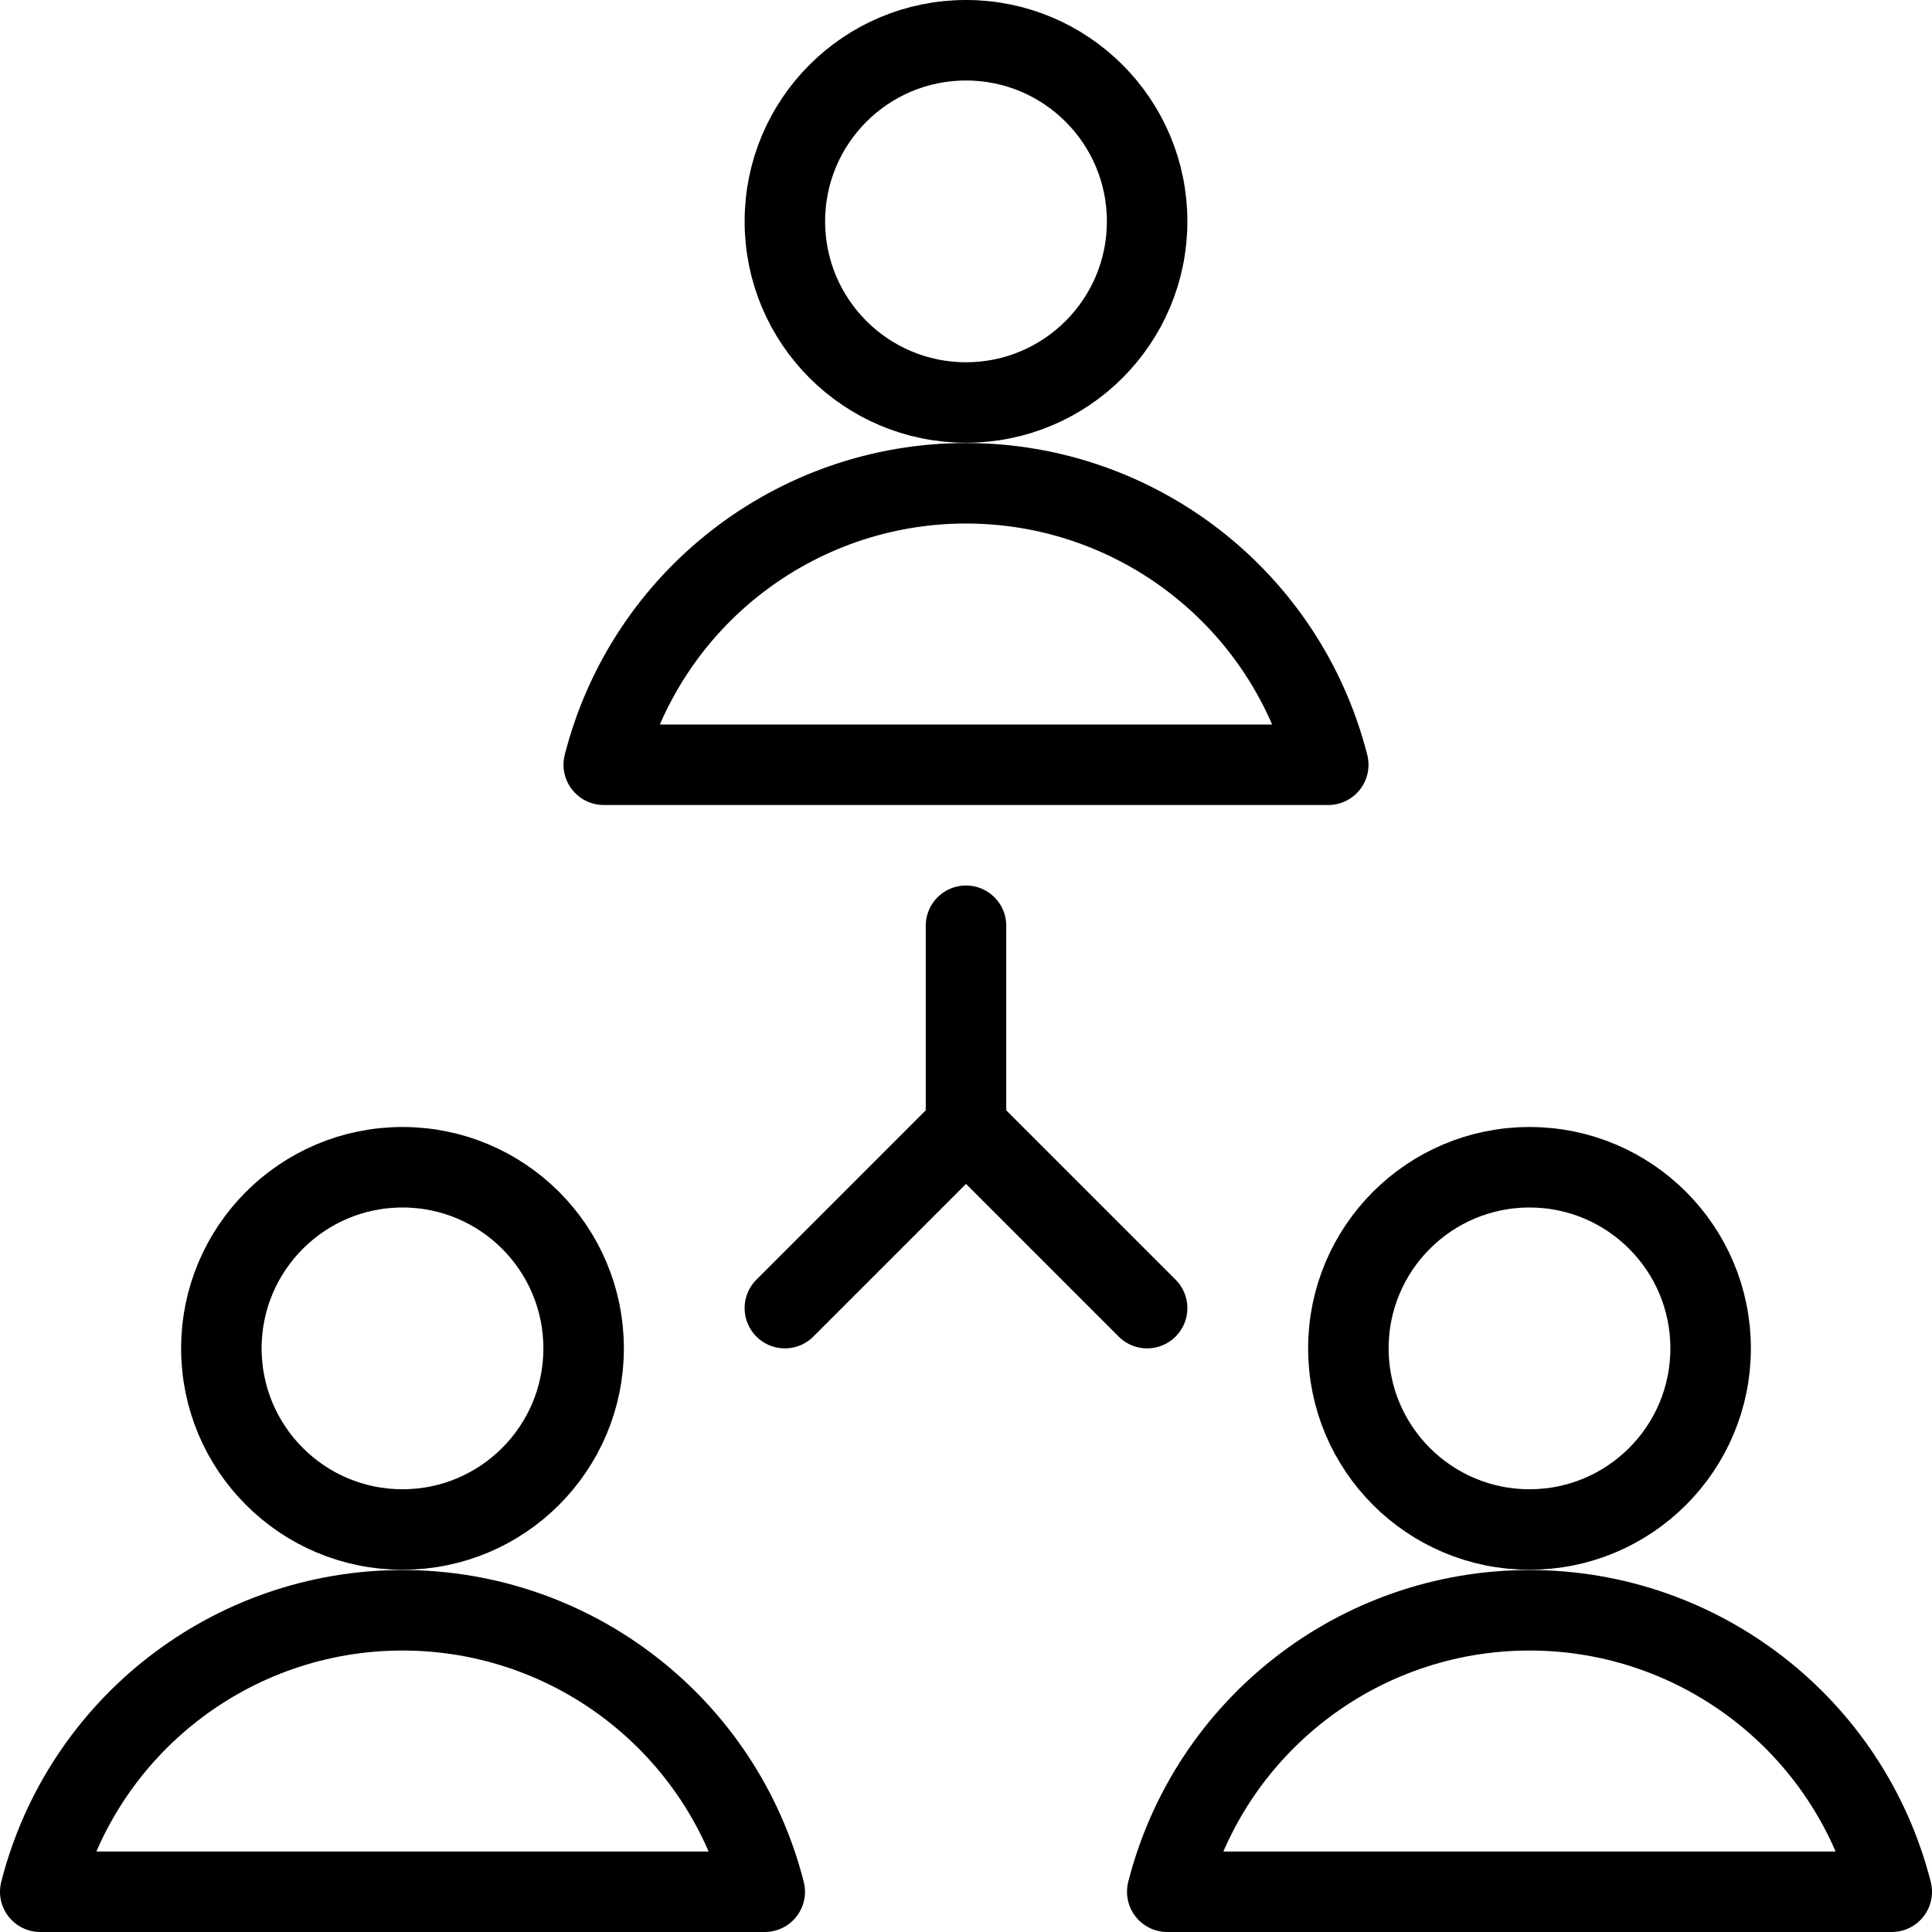
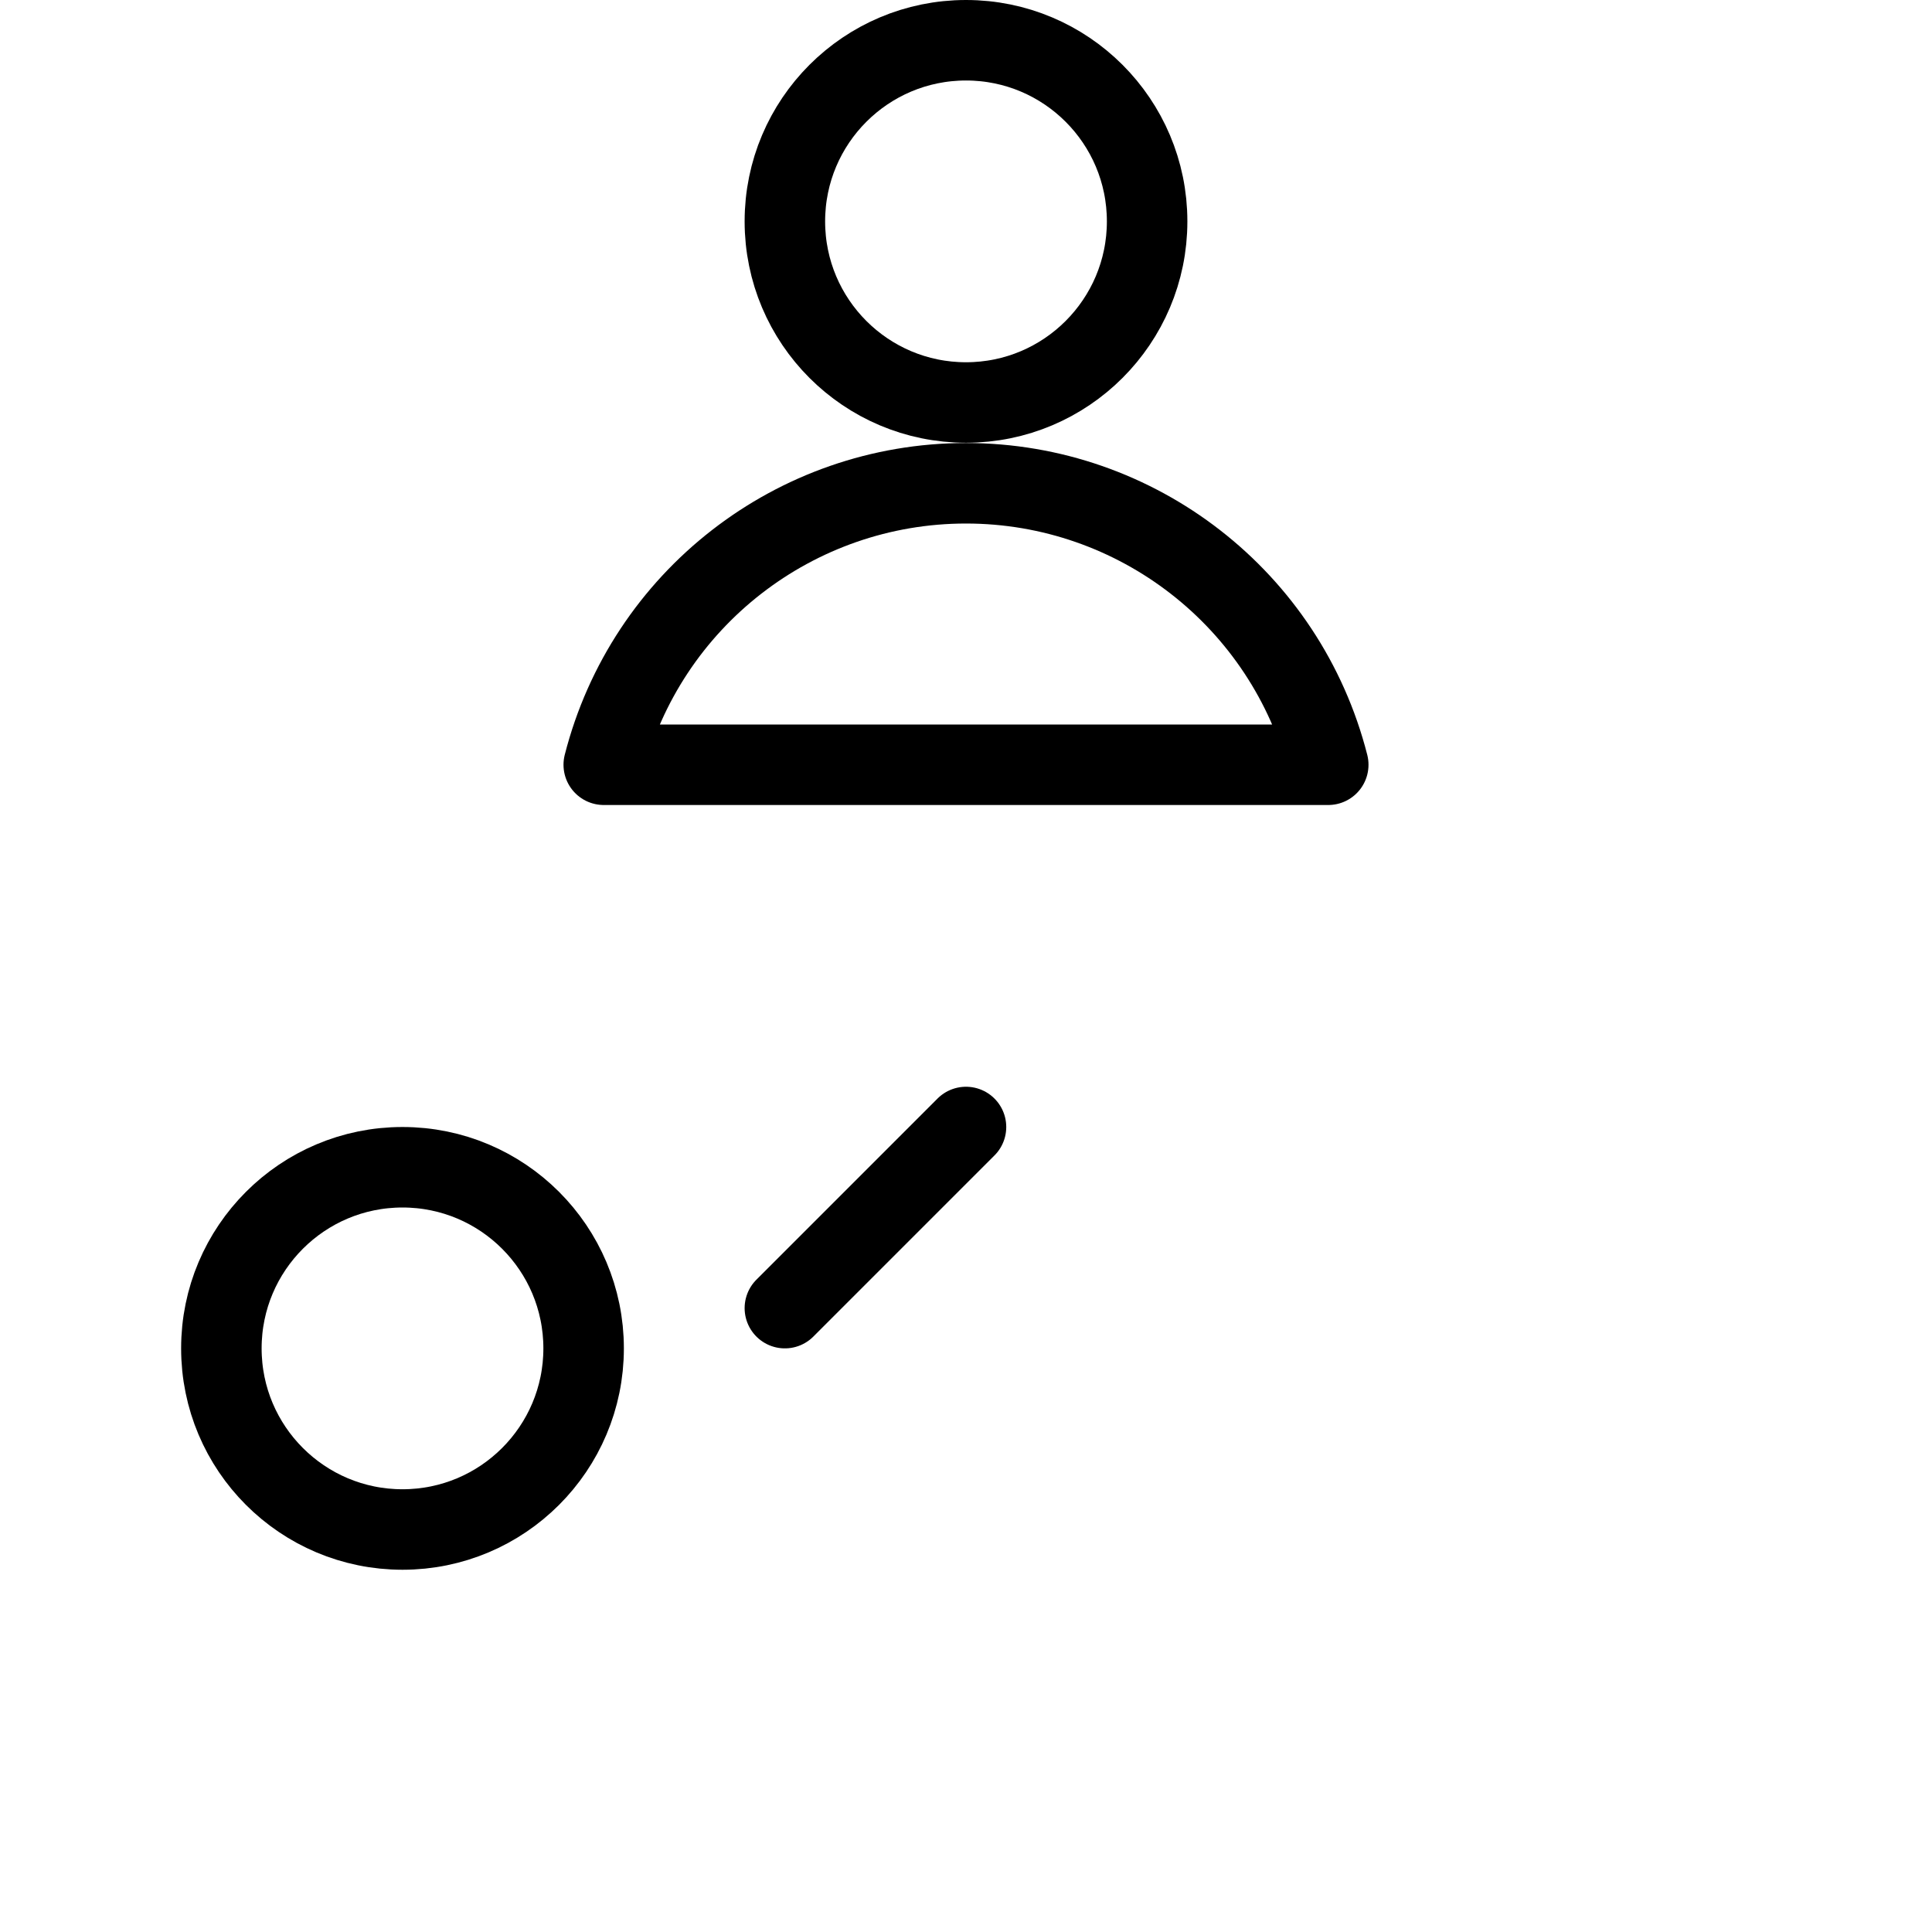
<svg xmlns="http://www.w3.org/2000/svg" width="84px" height="84px" viewBox="0 0 84 84" version="1.1">
  <title>multiple-users-3</title>
  <g id="Design" stroke="none" stroke-width="1" fill="none" fill-rule="evenodd" stroke-linecap="round" stroke-linejoin="round">
    <g id="Resources-Landing" transform="translate(-602, -1605)" stroke="#000000" stroke-width="3.5">
      <g id="multiple-users-3" transform="translate(603, 1606)">
-         <line x1="41" y1="39.25" x2="41" y2="48" id="Path" />
-         <line x1="41" y1="48" x2="48.875" y2="55.875" id="Path" />
        <line x1="41" y1="48" x2="33.125" y2="55.875" id="Path" />
        <circle id="Oval" cx="41" cy="8.625" r="7.875" />
        <path d="M56.75,32.25 C54.914,25.05 48.43,20.012 41,20.012 C33.57,20.012 27.086,25.05 25.25,32.25 L56.75,32.25 Z" id="Path" />
        <circle id="Oval" cx="16.5" cy="57.625" r="7.875" />
-         <path d="M32.25,81.25 C30.414,74.05 23.93,69.012 16.5,69.012 C9.07,69.012 2.586,74.05 0.75,81.25 L32.25,81.25 Z" id="Path" />
-         <circle id="Oval" cx="65.5" cy="57.625" r="7.875" />
-         <path d="M81.25,81.25 C79.414,74.05 72.93,69.012 65.5,69.012 C58.07,69.012 51.586,74.05 49.75,81.25 L81.25,81.25 Z" id="Path" />
      </g>
    </g>
  </g>
</svg>